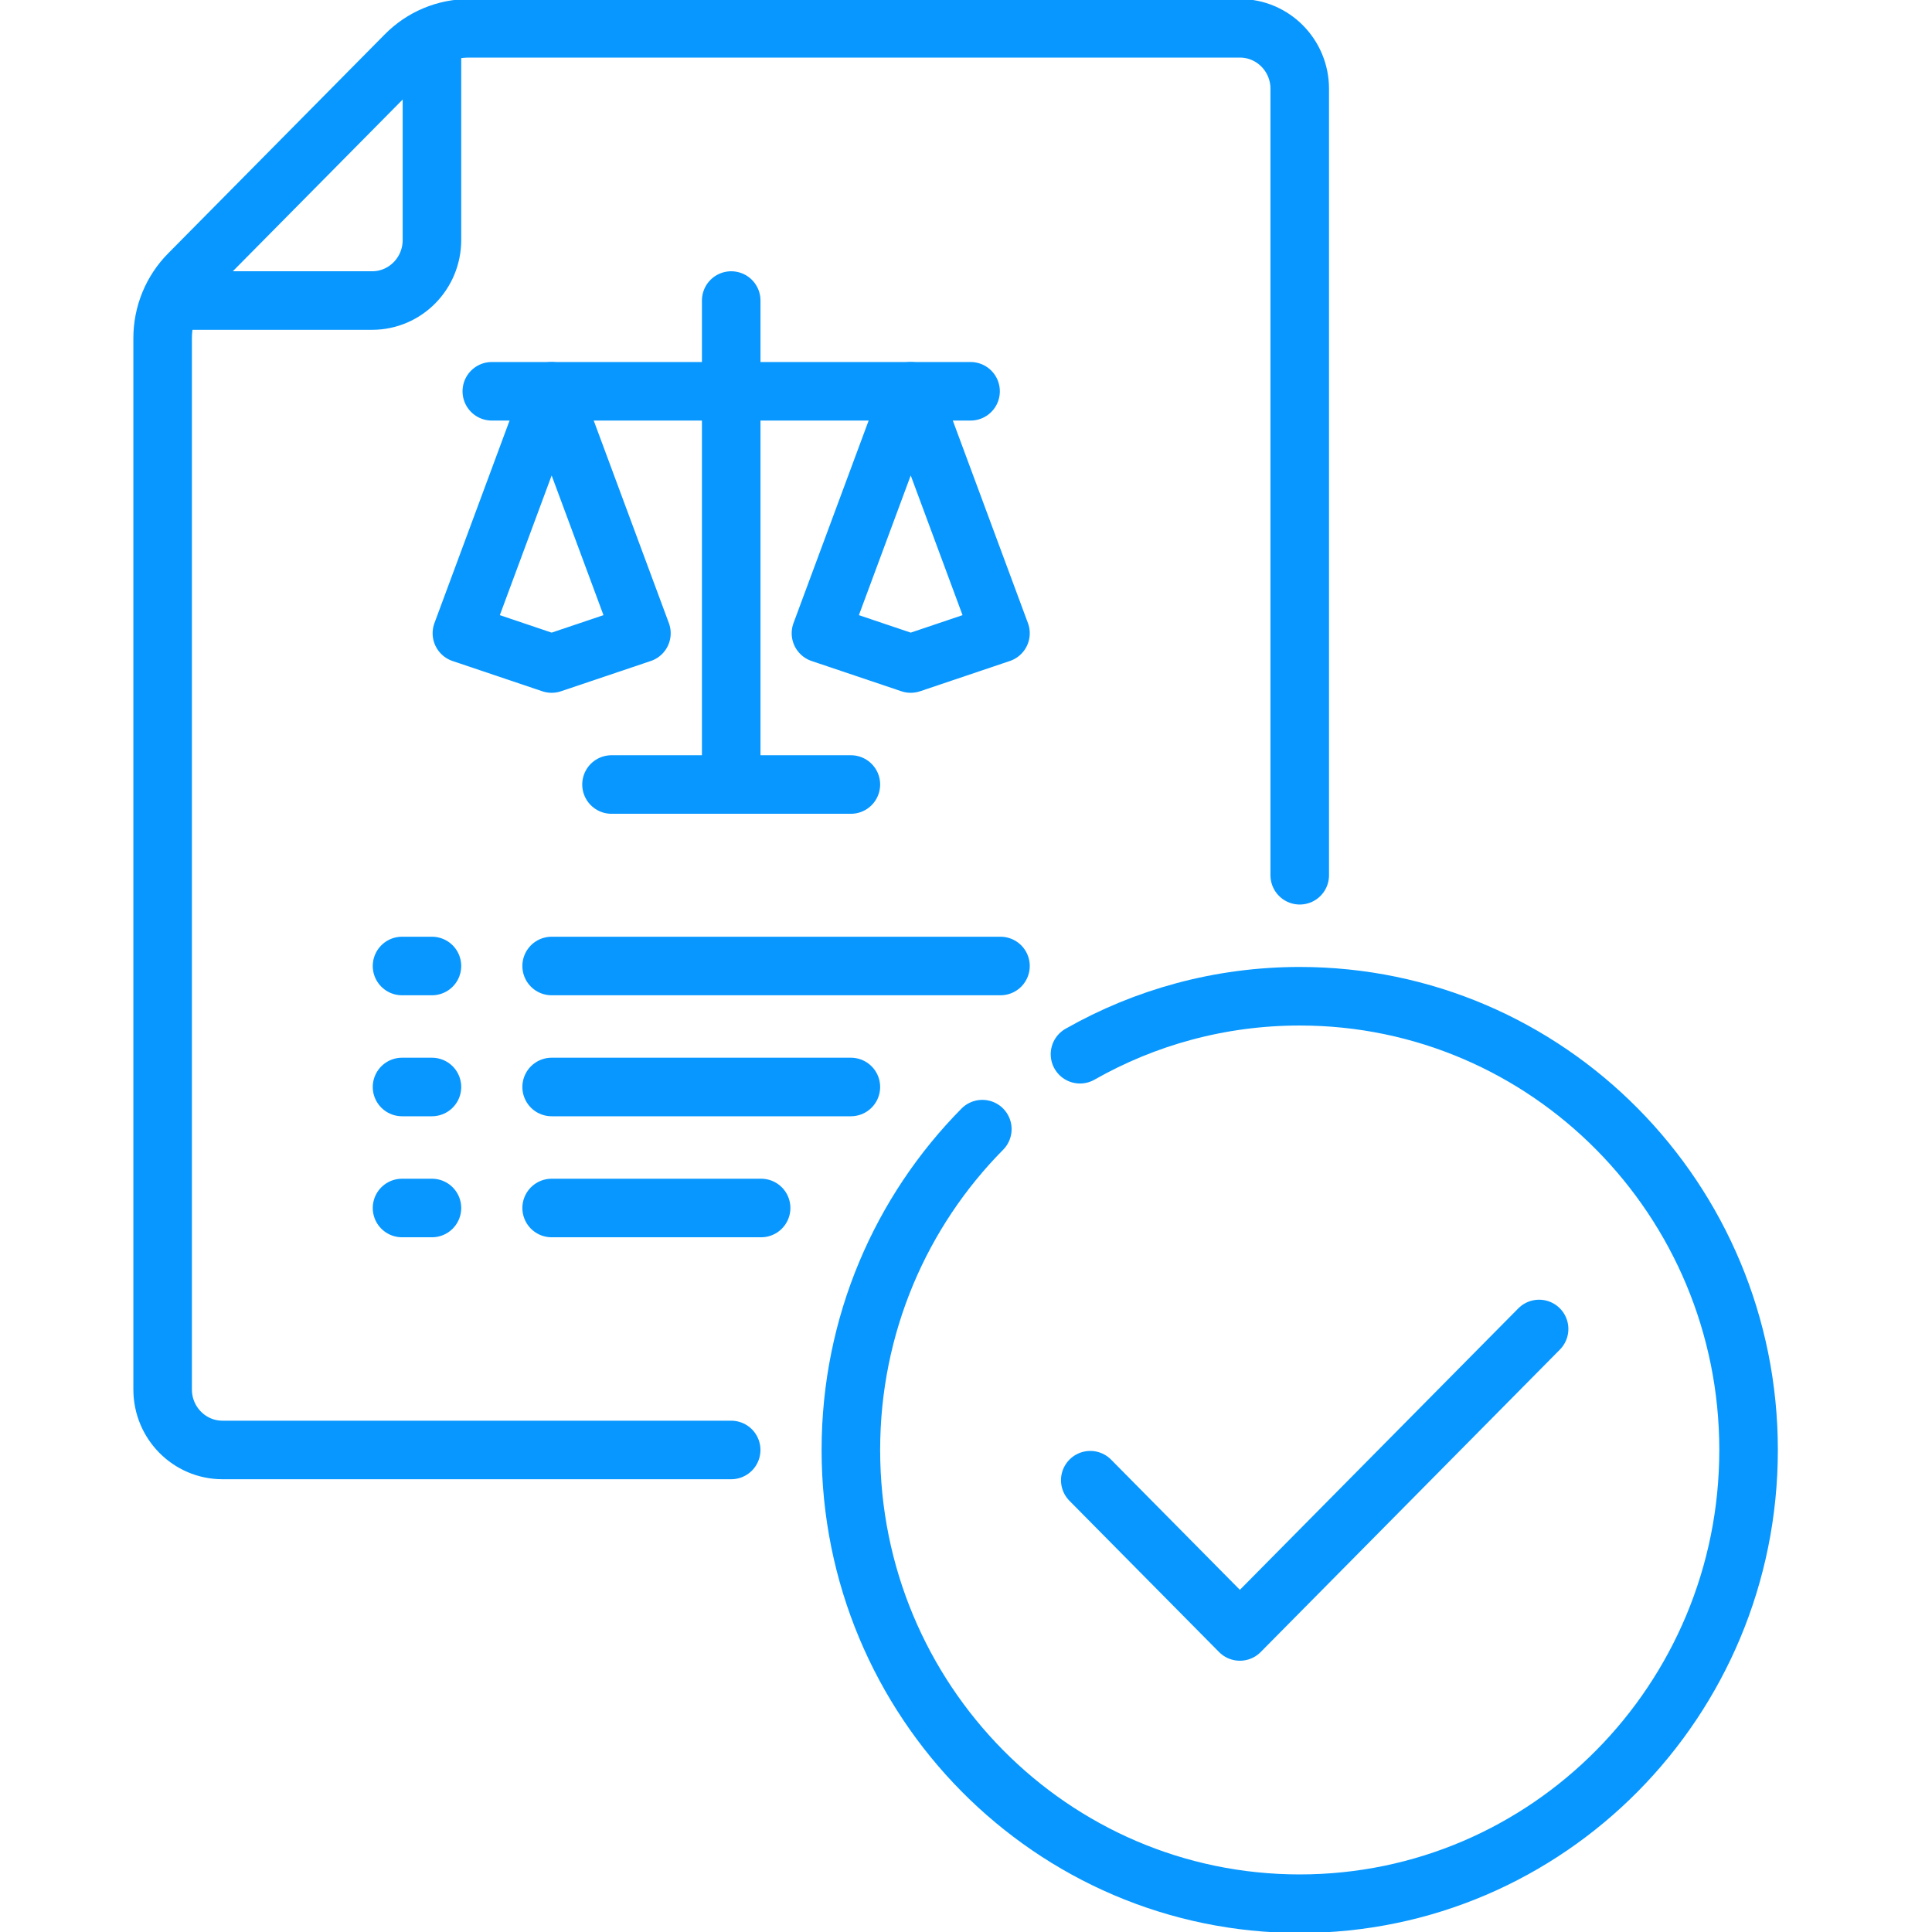
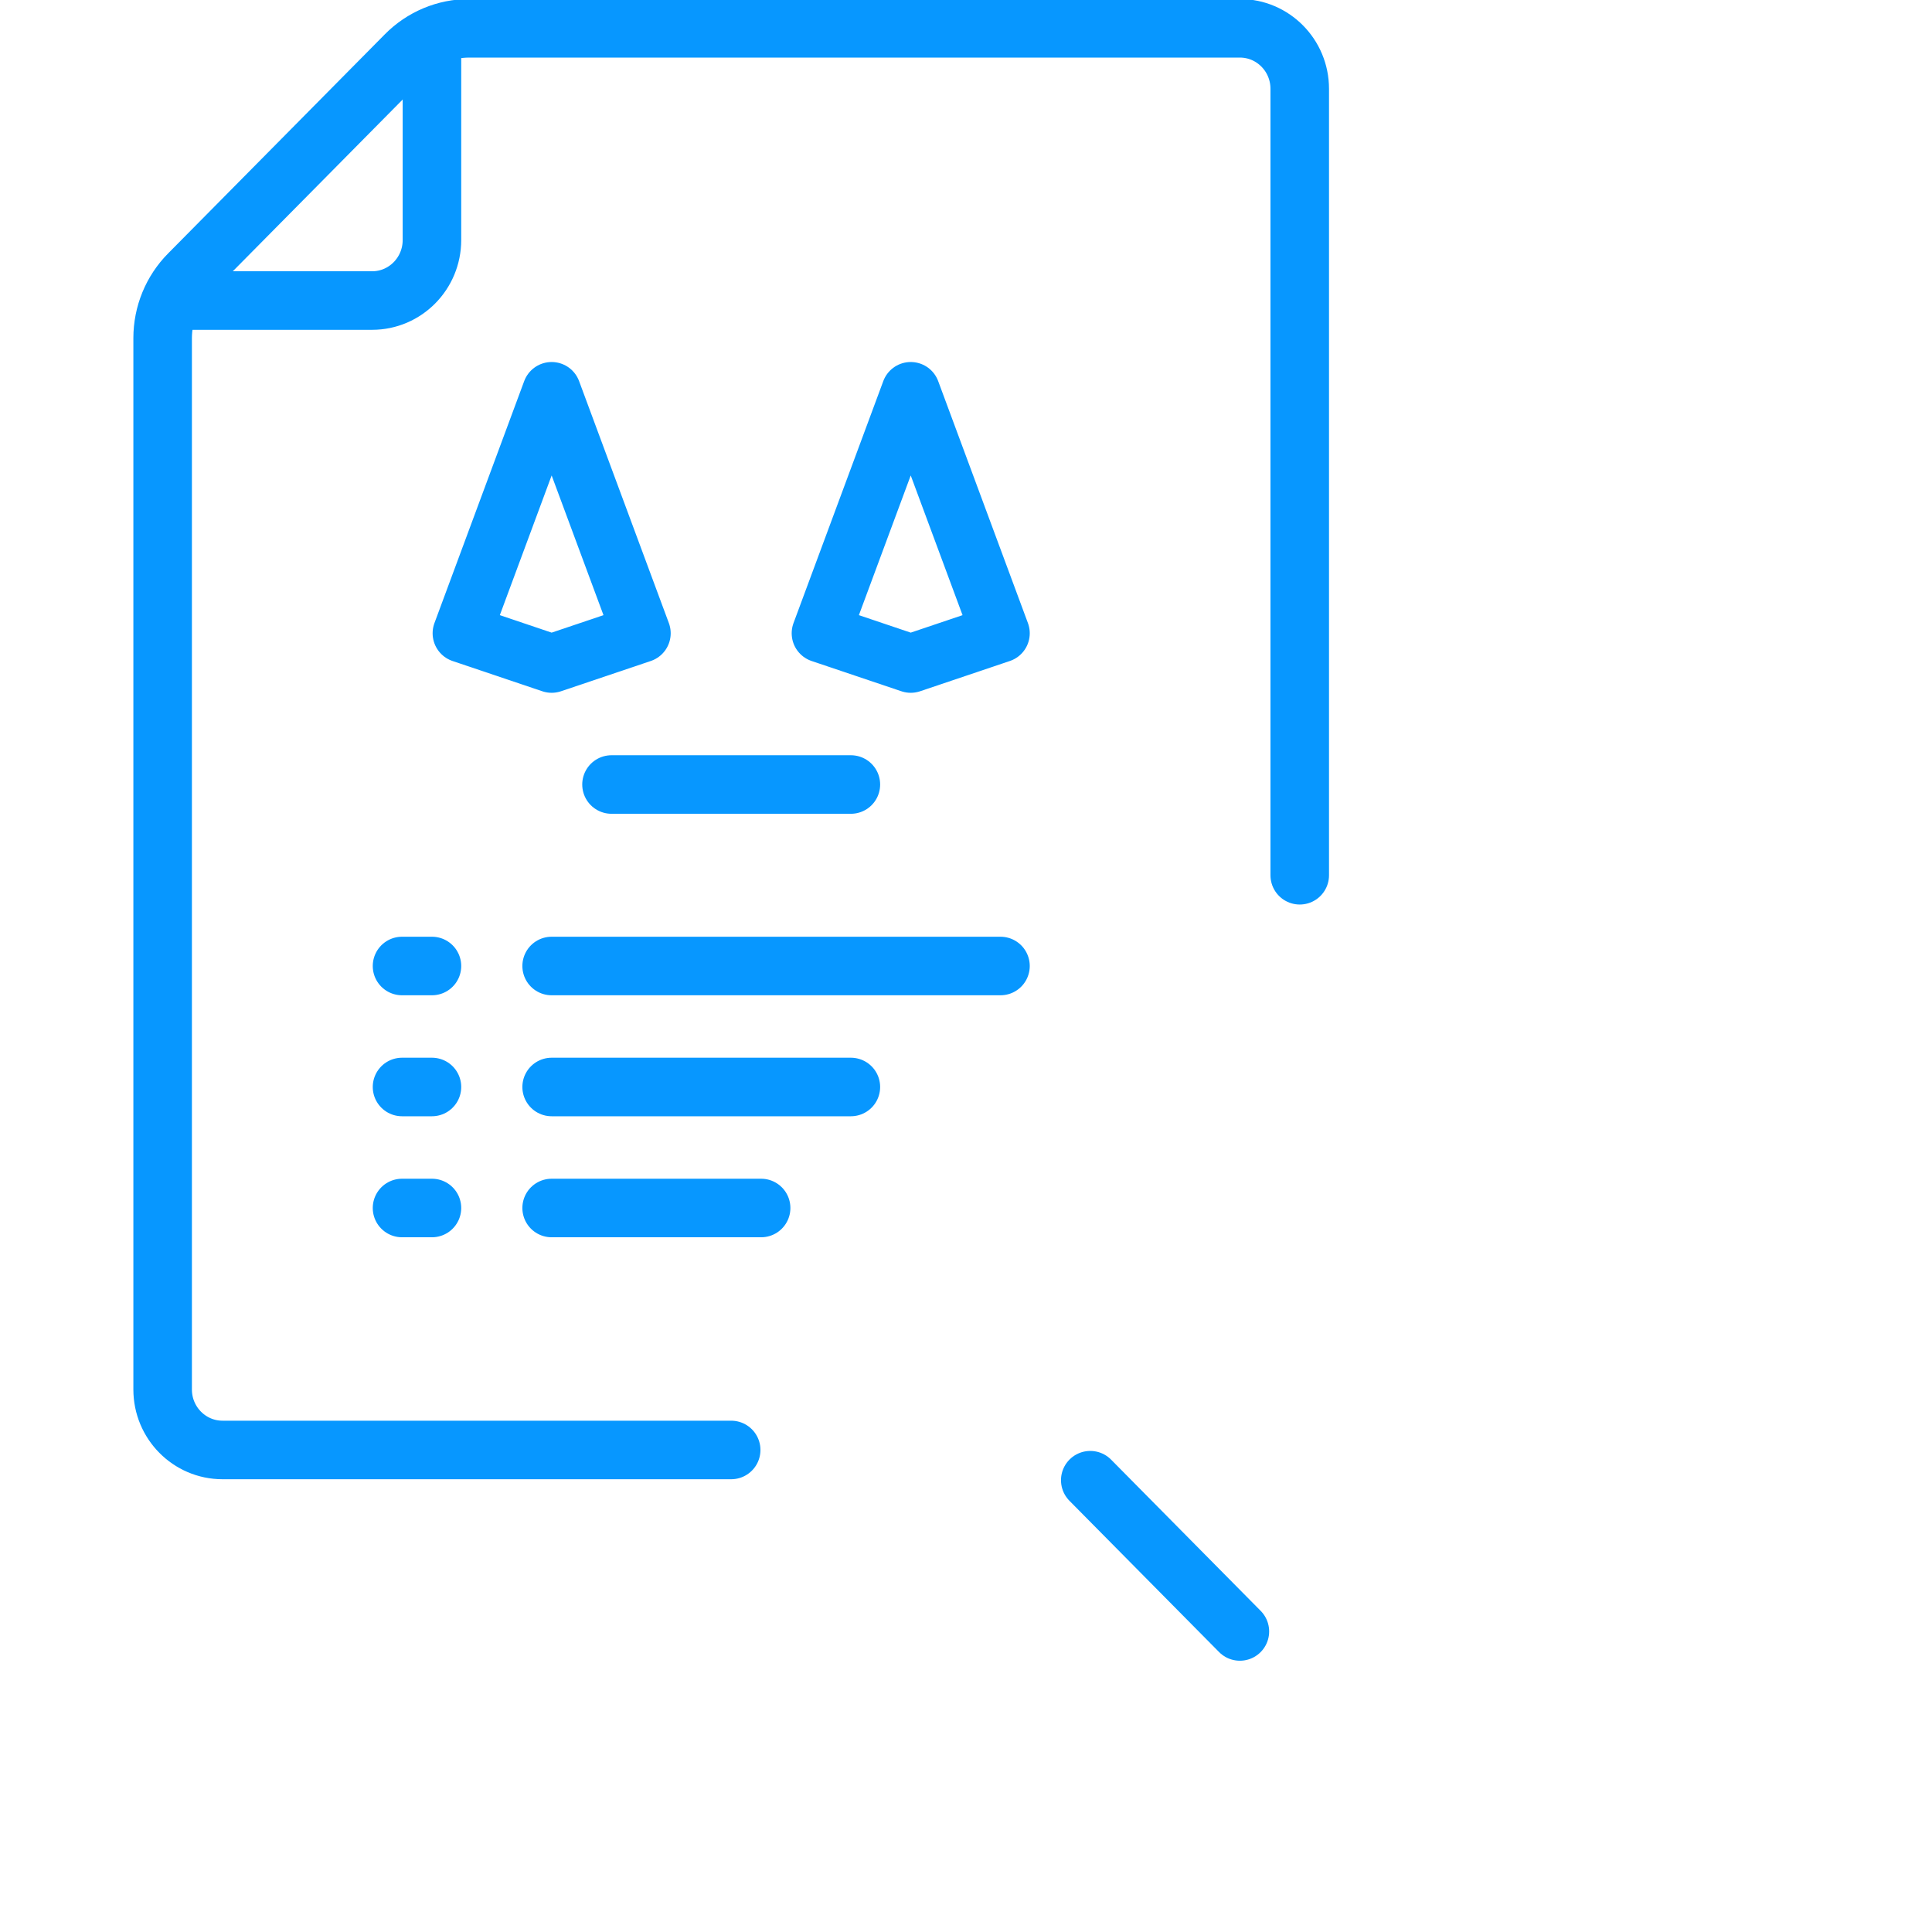
<svg xmlns="http://www.w3.org/2000/svg" width="66" height="66" viewBox="0 0 66 66" fill="none">
  <g clip-path="url(#clip0_170_384)">
-     <path d="M36.894 36.014C39.113 34.753 41.674 34.033 44.401 34.033C52.869 34.033 59.734 40.973 59.734 49.533C59.734 58.094 52.869 65.033 44.401 65.033C35.932 65.033 29.067 58.094 29.067 49.533C29.067 45.253 30.784 41.378 33.558 38.573" stroke="#0797FF" stroke-width="2" stroke-miterlimit="10" stroke-linecap="round" stroke-linejoin="round" />
    <path d="M44.401 29.9V3.033C44.401 1.892 43.485 0.967 42.356 0.967H16.027C15.213 0.967 14.433 1.293 13.858 1.875L6.455 9.359C5.879 9.94 5.556 10.729 5.556 11.551V47.467C5.556 48.608 6.472 49.533 7.601 49.533H24.978" stroke="#0797FF" stroke-width="2" stroke-miterlimit="10" stroke-linecap="round" stroke-linejoin="round" />
    <path d="M14.756 1.572V8.2C14.756 9.341 13.841 10.267 12.712 10.267H6.155" stroke="#0797FF" stroke-width="2" stroke-miterlimit="10" stroke-linecap="round" stroke-linejoin="round" />
    <path d="M20.89 26.8H29.067" stroke="#0797FF" stroke-width="2" stroke-miterlimit="10" stroke-linecap="round" stroke-linejoin="round" />
-     <path d="M24.979 10.267V26.8" stroke="#0797FF" stroke-width="2" stroke-miterlimit="10" stroke-linecap="round" stroke-linejoin="round" />
-     <path d="M16.801 13.367H33.156" stroke="#0797FF" stroke-width="2" stroke-miterlimit="10" stroke-linecap="round" stroke-linejoin="round" />
    <path d="M18.845 13.367L15.779 21.633L18.845 22.667L21.912 21.633L18.845 13.367Z" stroke="#0797FF" stroke-width="2" stroke-miterlimit="10" stroke-linecap="round" stroke-linejoin="round" />
    <path d="M31.112 13.367L28.045 21.633L31.112 22.667L34.178 21.633L31.112 13.367Z" stroke="#0797FF" stroke-width="2" stroke-miterlimit="10" stroke-linecap="round" stroke-linejoin="round" />
    <path d="M13.734 33H14.756" stroke="#0797FF" stroke-width="2" stroke-miterlimit="10" stroke-linecap="round" stroke-linejoin="round" />
    <path d="M18.845 33H34.178" stroke="#0797FF" stroke-width="2" stroke-miterlimit="10" stroke-linecap="round" stroke-linejoin="round" />
    <path d="M13.734 37.133H14.756" stroke="#0797FF" stroke-width="2" stroke-miterlimit="10" stroke-linecap="round" stroke-linejoin="round" />
    <path d="M18.845 37.133H29.067" stroke="#0797FF" stroke-width="2" stroke-miterlimit="10" stroke-linecap="round" stroke-linejoin="round" />
    <path d="M13.734 41.267H14.756" stroke="#0797FF" stroke-width="2" stroke-miterlimit="10" stroke-linecap="round" stroke-linejoin="round" />
    <path d="M18.845 41.267H26.001" stroke="#0797FF" stroke-width="2" stroke-miterlimit="10" stroke-linecap="round" stroke-linejoin="round" />
-     <path d="M37.245 50.566L42.356 55.733L52.578 45.4" stroke="#0797FF" stroke-width="2" stroke-miterlimit="10" stroke-linecap="round" stroke-linejoin="round" />
+     <path d="M37.245 50.566L42.356 55.733" stroke="#0797FF" stroke-width="2" stroke-miterlimit="10" stroke-linecap="round" stroke-linejoin="round" />
  </g>
  <defs>
    <clipPath id="clip0_170_384">
      <rect width="65.29" height="66" fill="white" />
    </clipPath>
  </defs>
</svg>